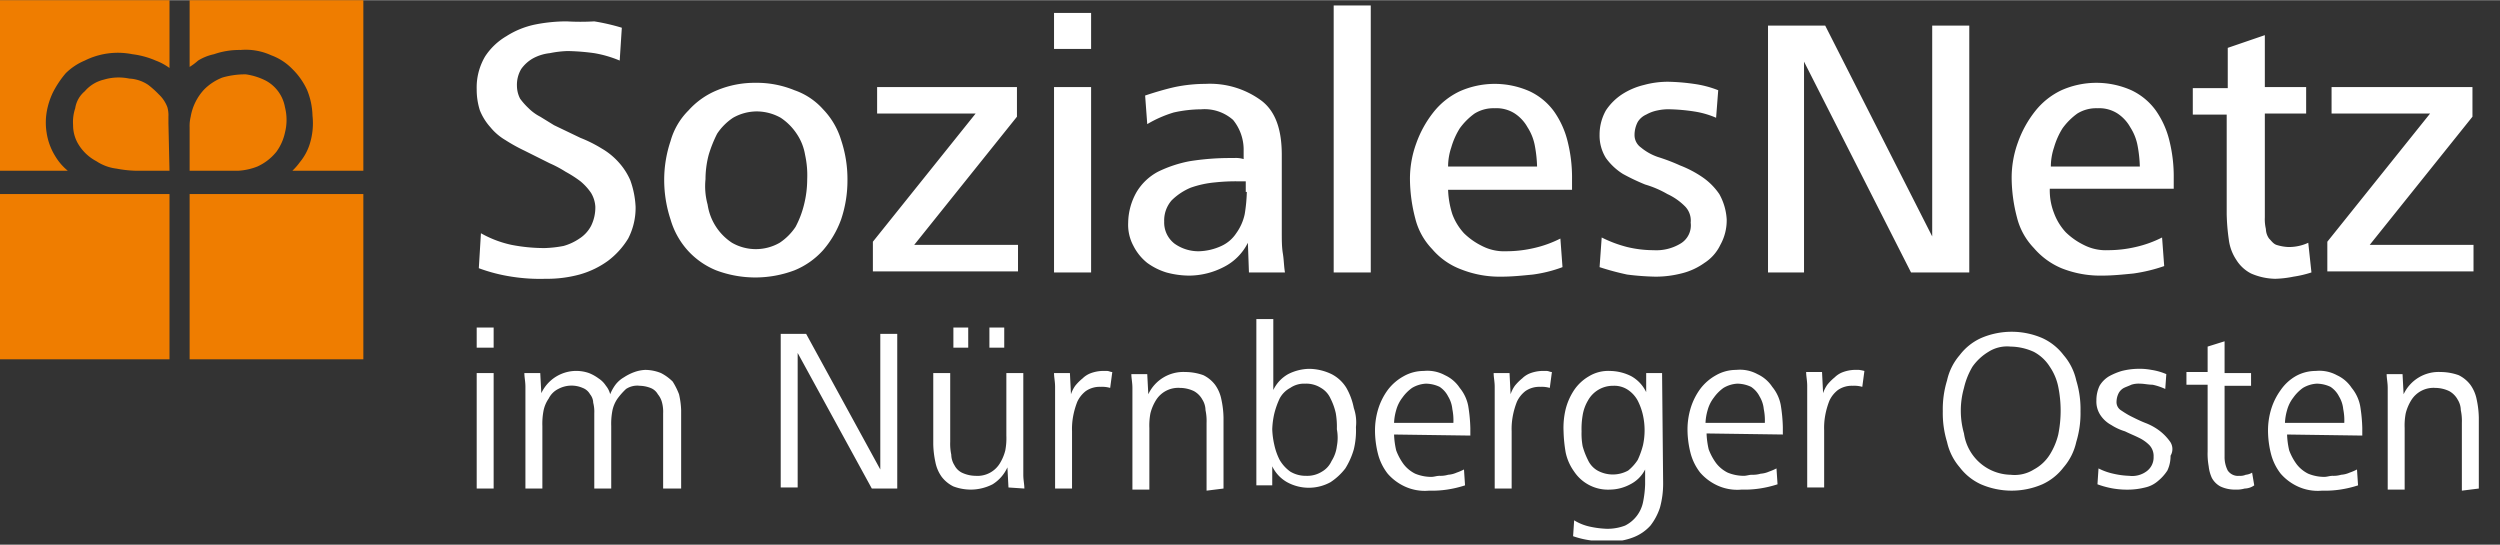
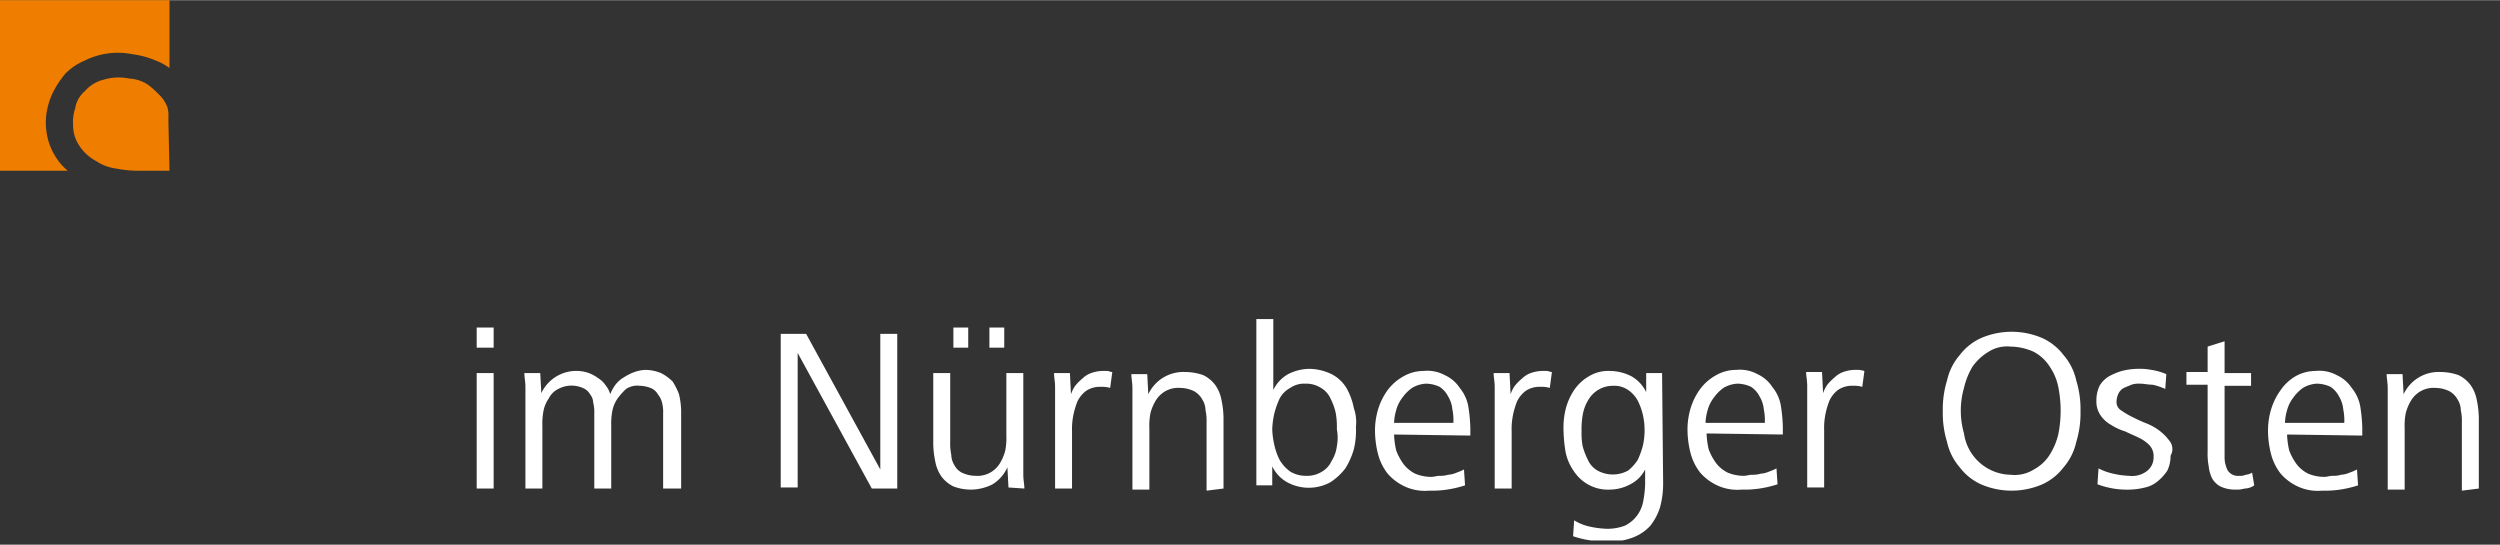
<svg xmlns="http://www.w3.org/2000/svg" id="Ebene_1" data-name="Ebene 1" width="234" height="51" viewBox="0 0 236 51.4">
  <rect x="0" y="0" width="236" height="51.4" fill="#333333" stroke="none" />
  <defs>
    <style>.cls-1{fill:none;}.cls-2{clip-path:url(#clip-path);}.cls-3{fill:#fff;}.cls-4{fill:#ef7d00;}</style>
    <clipPath id="clip-path">
      <rect class="cls-1" width="234" height="51" />
    </clipPath>
  </defs>
  <title>Unbenannt3</title>
  <g class="cls-2">
-     <path class="cls-3" d="M233.5,25.7V23.1h-9.8L233.4,11V8.2H220.1v2.5h9.3l-9.7,12.1v2.8h13.8Zm-15.6-2.8a4.33,4.33,0,0,1-1.9.4,4.25,4.25,0,0,1-1.1-.2c-.3-.1-.5-.4-.7-.6a1.61,1.61,0,0,1-.3-.9,4.1,4.1,0,0,1-.1-1.1V10.7h3.9V8.2h-3.9V3.3l-3.5,1.2V8.3H207v2.5h3.2v9.4a19.42,19.42,0,0,0,.2,2.4,4.38,4.38,0,0,0,.7,1.9,3.53,3.53,0,0,0,1.4,1.3,5.93,5.93,0,0,0,2.3.5,9.85,9.85,0,0,0,1.7-.2,10.46,10.46,0,0,0,1.7-.4Zm-12.7-5V16.8a13.93,13.93,0,0,0-.4-3.5,8.37,8.37,0,0,0-1.3-2.9,6,6,0,0,0-2.3-1.9,8.13,8.13,0,0,0-6.6,0,6.93,6.93,0,0,0-2.5,2,10.24,10.24,0,0,0-1.6,2.9,9.74,9.74,0,0,0-.6,3.4,15,15,0,0,0,.5,3.7,6.38,6.38,0,0,0,1.6,2.9,7,7,0,0,0,2.6,1.9,9.86,9.86,0,0,0,3.8.7c1,0,2-.1,3-.2a15.29,15.29,0,0,0,2.9-.7l-.2-2.7a10.64,10.64,0,0,1-2.5.9,11.53,11.53,0,0,1-2.6.3,4.56,4.56,0,0,1-2.3-.5,6.57,6.57,0,0,1-1.7-1.2,5.44,5.44,0,0,1-1.1-1.8,5.87,5.87,0,0,1-.4-2.3h11.7Zm-11.6-2.2a5.66,5.66,0,0,1,.3-1.8,7.1,7.1,0,0,1,.8-1.8,6.2,6.2,0,0,1,1.4-1.4,3.39,3.39,0,0,1,1.9-.5,3.2,3.2,0,0,1,1.9.5,3.74,3.74,0,0,1,1.2,1.3,4.84,4.84,0,0,1,.7,1.8,12.25,12.25,0,0,1,.2,1.9Zm-7.7,10V2.4h-3.5V22.3L172.3,2.4h-5.4V25.7h3.4V5.8l10.1,19.9Zm-23.6-7.4a6.09,6.09,0,0,0-1.6-1.6,10.34,10.34,0,0,0-2.1-1.1,18,18,0,0,0-2.1-.8,5.07,5.07,0,0,1-1.6-.9,1.43,1.43,0,0,1-.6-1.2,2.66,2.66,0,0,1,.3-1.2,1.78,1.78,0,0,1,.8-.7,3.58,3.58,0,0,1,1.1-.4,4.87,4.87,0,0,1,1.2-.1,18,18,0,0,1,2.2.2,8.3,8.3,0,0,1,2.1.6l.2-2.6a9.77,9.77,0,0,0-2.3-.6,19.42,19.42,0,0,0-2.4-.2,8.52,8.52,0,0,0-2.3.3,6.67,6.67,0,0,0-2.1.9,5.36,5.36,0,0,0-1.5,1.5,4.65,4.65,0,0,0-.6,2.3,4,4,0,0,0,.6,2.2,5.72,5.72,0,0,0,1.6,1.5,20,20,0,0,0,2.1,1,9.49,9.49,0,0,1,2.1.9,5.72,5.72,0,0,1,1.6,1.1,1.91,1.91,0,0,1,.6,1.6,2,2,0,0,1-1,2,4.42,4.42,0,0,1-2.5.6,10.68,10.68,0,0,1-2.5-.3,11.72,11.72,0,0,1-2.4-.9l-.2,2.8a25,25,0,0,0,2.6.7,24.52,24.52,0,0,0,2.7.2,9.86,9.86,0,0,0,2.4-.3,6.25,6.25,0,0,0,2.2-1,4.13,4.13,0,0,0,1.5-1.7,4.75,4.75,0,0,0,.6-2.4,5.49,5.49,0,0,0-.7-2.4m-13.9-.4v-1a13.93,13.93,0,0,0-.4-3.5,8.37,8.37,0,0,0-1.3-2.9,6,6,0,0,0-2.3-1.9,8.13,8.13,0,0,0-6.6,0,6.93,6.93,0,0,0-2.5,2,10.24,10.24,0,0,0-1.6,2.9,9.74,9.74,0,0,0-.6,3.4,15,15,0,0,0,.5,3.7,6.38,6.38,0,0,0,1.6,2.9,6.62,6.62,0,0,0,2.7,1.9,9.86,9.86,0,0,0,3.8.7c1,0,2-.1,3-.2a12.76,12.76,0,0,0,2.8-.7l-.2-2.7a10.64,10.64,0,0,1-2.5.9,11.53,11.53,0,0,1-2.6.3,4.56,4.56,0,0,1-2.3-.5,6.57,6.57,0,0,1-1.7-1.2,5.44,5.44,0,0,1-1.1-1.8,8.52,8.52,0,0,1-.4-2.3Zm-11.7-2.2a5.66,5.66,0,0,1,.3-1.8,7.1,7.1,0,0,1,.8-1.8,6.2,6.2,0,0,1,1.4-1.4,3.39,3.39,0,0,1,1.9-.5,3.2,3.2,0,0,1,1.9.5,3.74,3.74,0,0,1,1.2,1.3,4.84,4.84,0,0,1,.7,1.8,12.25,12.25,0,0,1,.2,1.9ZM129.4.5h-3.5V25.7h3.5Zm-8.1,25.2c-.1-.6-.1-1.2-.2-1.8s-.1-1.3-.1-2V14.6c0-2.4-.6-4.1-1.9-5.1a8.17,8.17,0,0,0-5.3-1.6,14.28,14.28,0,0,0-2.9.3c-.9.2-1.9.5-2.8.8l.2,2.7a11.18,11.18,0,0,1,2.5-1.1,12.22,12.22,0,0,1,2.6-.3,4.06,4.06,0,0,1,3,1,4.45,4.45,0,0,1,1,2.9V15a2.48,2.48,0,0,0-.9-.1H116a24,24,0,0,0-3.7.3,11.76,11.76,0,0,0-3,1,5.2,5.2,0,0,0-2,1.9,6,6,0,0,0-.8,2.9,4.19,4.19,0,0,0,.5,2.2,4.84,4.84,0,0,0,1.3,1.6,6.08,6.08,0,0,0,1.8.9,8.33,8.33,0,0,0,2.2.3,7.22,7.22,0,0,0,3.2-.8,5.12,5.12,0,0,0,2.3-2.3l.1,2.8Zm-3.6-7.6a14.92,14.92,0,0,1-.2,2.1,4.76,4.76,0,0,1-.8,1.8,3.33,3.33,0,0,1-1.4,1.2,5.37,5.37,0,0,1-2.1.5,3.89,3.89,0,0,1-2.3-.7,2.51,2.51,0,0,1-1-2.1,2.88,2.88,0,0,1,.7-2,5.67,5.67,0,0,1,1.8-1.2,9.48,9.48,0,0,1,2.3-.5,18.48,18.48,0,0,1,2.3-.1h.6v1ZM103,1.2H99.5V4.6H103Zm0,7H99.5V25.7H103ZM96.1,25.7V23.1H86.3L96,11V8.2H82.8v2.5h9.3L82.4,22.8v2.8H96.1ZM79.4,13.2a7.17,7.17,0,0,0-1.7-2.9A6.43,6.43,0,0,0,75,8.5a9.37,9.37,0,0,0-3.7-.7,9.22,9.22,0,0,0-3.6.7A7.36,7.36,0,0,0,65,10.4a6.57,6.57,0,0,0-1.7,2.9,11.48,11.48,0,0,0-.6,3.7,11.93,11.93,0,0,0,.6,3.7,7.48,7.48,0,0,0,1.6,2.9,7.36,7.36,0,0,0,2.7,1.9,10.48,10.48,0,0,0,7.4,0,7.36,7.36,0,0,0,2.7-1.9,9.25,9.25,0,0,0,1.7-2.9A11.48,11.48,0,0,0,80,17a11.64,11.64,0,0,0-.6-3.8m-3.5,6.1a9,9,0,0,1-.8,2.1,5.36,5.36,0,0,1-1.5,1.5,4.52,4.52,0,0,1-4.5,0,5.22,5.22,0,0,1-2.3-3.6,6.52,6.52,0,0,1-.2-2.4,9.08,9.08,0,0,1,.3-2.3,11.92,11.92,0,0,1,.8-2,5.36,5.36,0,0,1,1.5-1.5,4.56,4.56,0,0,1,2.2-.6,4.65,4.65,0,0,1,2.3.6,5.36,5.36,0,0,1,1.5,1.5,5,5,0,0,1,.8,2,9,9,0,0,1,.2,2.3,9.86,9.86,0,0,1-.3,2.4M59.5,17a6.19,6.19,0,0,0-1.1-1.7A6.53,6.53,0,0,0,56.8,14a12.44,12.44,0,0,0-2-1l-2.5-1.2L51,11a4.44,4.44,0,0,1-1.1-.8,6.47,6.47,0,0,1-.8-.9,2.66,2.66,0,0,1-.3-1.2,2.93,2.93,0,0,1,.4-1.6,3.46,3.46,0,0,1,1.1-1A4.28,4.28,0,0,1,51.9,5a9.85,9.85,0,0,1,1.7-.2,21.05,21.05,0,0,1,2.5.2,10.88,10.88,0,0,1,2.4.7l.2-3.1A19.8,19.8,0,0,0,56.1,2a22.53,22.53,0,0,1-2.6,0,15.26,15.26,0,0,0-3,.3,8.08,8.08,0,0,0-2.7,1.1,6.06,6.06,0,0,0-2,1.9A5.75,5.75,0,0,0,45,8.4a6.45,6.45,0,0,0,.3,2,5.37,5.37,0,0,0,1,1.6,5.26,5.26,0,0,0,1.4,1.2,16.18,16.18,0,0,0,1.8,1l2.4,1.2a10.93,10.93,0,0,1,1.5.8,11,11,0,0,1,1.4.9,5.24,5.24,0,0,1,1,1.1,2.84,2.84,0,0,1,.4,1.3,3.92,3.92,0,0,1-.4,1.8,3.18,3.18,0,0,1-1.1,1.2,5.07,5.07,0,0,1-1.5.7,11,11,0,0,1-1.8.2,16.28,16.28,0,0,1-3.1-.3A10.21,10.21,0,0,1,45.4,22l-.2,3.3a15.67,15.67,0,0,0,3.1.8,17.2,17.2,0,0,0,3.2.2,11.7,11.7,0,0,0,3.2-.4,8.45,8.45,0,0,0,2.7-1.3,7.56,7.56,0,0,0,1.9-2.1,6.3,6.3,0,0,0,.7-3,8.5,8.5,0,0,0-.5-2.5" />
    <path class="cls-3" d="M234,46.1V39.4a8.81,8.81,0,0,0-.2-1.7,3.51,3.51,0,0,0-.6-1.4,3.13,3.13,0,0,0-1.1-.9,5.08,5.08,0,0,0-1.7-.3,3.65,3.65,0,0,0-3.5,2.1l-.1-1.9h-1.5c0,.4.1.8.1,1.3v9.6H227V40.4a6.15,6.15,0,0,1,.1-1.4,4.33,4.33,0,0,1,.5-1.2,2.47,2.47,0,0,1,2.3-1.2,3.08,3.08,0,0,1,1.3.3,2,2,0,0,1,.8.8,1.93,1.93,0,0,1,.3,1,4.87,4.87,0,0,1,.1,1.2v6.4l1.6-.2Zm-11-5v-.7a14.92,14.92,0,0,0-.2-2.1,3.81,3.81,0,0,0-.8-1.7,3.33,3.33,0,0,0-1.4-1.2,3.44,3.44,0,0,0-2-.4,3.83,3.83,0,0,0-1.9.5,4.36,4.36,0,0,0-1.4,1.3,6.08,6.08,0,0,0-.9,1.8,6.93,6.93,0,0,0-.3,2,9.08,9.08,0,0,0,.3,2.3,5.08,5.08,0,0,0,.9,1.8,4.81,4.81,0,0,0,1.6,1.2,4.49,4.49,0,0,0,2.3.4,9.7,9.7,0,0,0,1.7-.1,10.46,10.46,0,0,0,1.7-.4l-.1-1.5a4.88,4.88,0,0,1-.7.3,2.35,2.35,0,0,1-.8.2,2.49,2.49,0,0,1-.8.1c-.3,0-.5.1-.8.1a4,4,0,0,1-1.5-.3,3.13,3.13,0,0,1-1.1-.9,5.39,5.39,0,0,1-.7-1.3,7.72,7.72,0,0,1-.2-1.5l7.1.1Zm-7.3-1.2a5,5,0,0,1,.2-1.2,3.38,3.38,0,0,1,.6-1.2,3.82,3.82,0,0,1,.9-.9,2.84,2.84,0,0,1,1.3-.4,3.08,3.08,0,0,1,1.3.3,2.36,2.36,0,0,1,.8.9,2.84,2.84,0,0,1,.4,1.2,5.28,5.28,0,0,1,.1,1.3Zm-3.1,4.7a1.42,1.42,0,0,1-.6.2,1.27,1.27,0,0,1-.6.1,1.17,1.17,0,0,1-1.1-.5,2.77,2.77,0,0,1-.3-1.3V36.4h2.5V35.2H210v-3l-1.6.5v2.4h-2v1.2h2v6.3a6.6,6.6,0,0,0,.1,1.4,3.54,3.54,0,0,0,.3,1.1,2,2,0,0,0,.8.8,3.19,3.19,0,0,0,1.4.3,2.77,2.77,0,0,0,.9-.1,1.61,1.61,0,0,0,.9-.3Zm-7.8-3a4.74,4.74,0,0,0-1-1,5.39,5.39,0,0,0-1.3-.7c-.5-.2-.9-.4-1.3-.6s-.7-.4-1-.6a.91.91,0,0,1-.4-.8,1.88,1.88,0,0,1,.2-.8,1.21,1.21,0,0,1,.5-.5c.2-.1.5-.2.7-.3a2.2,2.2,0,0,1,.8-.1c.4,0,.8.1,1.2.1a5.64,5.64,0,0,1,1.2.4l.1-1.4a5.73,5.73,0,0,0-1.4-.4,6.15,6.15,0,0,0-1.4-.1,6.75,6.75,0,0,0-1.4.2,6.12,6.12,0,0,0-1.2.5,2.58,2.58,0,0,0-.9.9,3.19,3.19,0,0,0-.3,1.4,2.3,2.3,0,0,0,.4,1.4,2.84,2.84,0,0,0,1,.9,5.17,5.17,0,0,0,1.3.6c.4.2.9.4,1.3.6a3.59,3.59,0,0,1,1,.7,1.5,1.5,0,0,1,.4,1.1,1.62,1.62,0,0,1-.7,1.4,2.28,2.28,0,0,1-1.6.4,7.72,7.72,0,0,1-1.5-.2,5.78,5.78,0,0,1-1.4-.5l-.1,1.5a8.33,8.33,0,0,0,1.5.4,8.08,8.08,0,0,0,1.6.1,6.75,6.75,0,0,0,1.4-.2,2.73,2.73,0,0,0,1.2-.6,4.3,4.3,0,0,0,.9-1,3.19,3.19,0,0,0,.3-1.4,1.22,1.22,0,0,0-.1-1.4M196,35.9a5.45,5.45,0,0,0-1.2-2.4,5.26,5.26,0,0,0-2-1.6,7.31,7.31,0,0,0-5.8,0,5.26,5.26,0,0,0-2,1.6,5.45,5.45,0,0,0-1.2,2.4,9.25,9.25,0,0,0-.4,2.9,9.25,9.25,0,0,0,.4,2.9,5.45,5.45,0,0,0,1.2,2.4,5.26,5.26,0,0,0,2,1.6,7.31,7.31,0,0,0,5.8,0,5.26,5.26,0,0,0,2-1.6,5.45,5.45,0,0,0,1.2-2.4,9.25,9.25,0,0,0,.4-2.9,9.25,9.25,0,0,0-.4-2.9M194.3,41a6.39,6.39,0,0,1-.8,1.9,4,4,0,0,1-1.5,1.4,3.42,3.42,0,0,1-2.2.5,4.54,4.54,0,0,1-4.4-3.9,7.85,7.85,0,0,1,0-4.3,7,7,0,0,1,.8-2,5,5,0,0,1,1.5-1.4,3.28,3.28,0,0,1,2.1-.5,5.45,5.45,0,0,1,2.2.5,4,4,0,0,1,1.5,1.4,5.17,5.17,0,0,1,.8,1.9,11.36,11.36,0,0,1,0,4.5M176,35a4.33,4.33,0,0,0-.5-.1H175a3.55,3.55,0,0,0-1,.2,2.18,2.18,0,0,0-.8.5,4.62,4.62,0,0,0-.7.7,3,3,0,0,0-.4.8l-.1-2h-1.5c0,.4.1.8.1,1.3V46h1.6V40.6a6.6,6.6,0,0,1,.1-1.4,7.37,7.37,0,0,1,.4-1.4,2.72,2.72,0,0,1,.8-1,2.3,2.3,0,0,1,1.4-.4,2.77,2.77,0,0,1,.9.1Zm-7.7,6v-.7a14.92,14.92,0,0,0-.2-2.1,3.81,3.81,0,0,0-.8-1.7,3.33,3.33,0,0,0-1.4-1.2,3.44,3.44,0,0,0-2-.4,3.83,3.83,0,0,0-1.9.5,4.71,4.71,0,0,0-1.5,1.3,6.08,6.08,0,0,0-.9,1.8,6.93,6.93,0,0,0-.3,2,9.08,9.08,0,0,0,.3,2.3,5.08,5.08,0,0,0,.9,1.8,4.81,4.81,0,0,0,1.6,1.2,4.49,4.49,0,0,0,2.3.4,9.7,9.7,0,0,0,1.7-.1,10.46,10.46,0,0,0,1.7-.4l-.1-1.5a4.88,4.88,0,0,1-.7.3,2.35,2.35,0,0,1-.8.2,2.49,2.49,0,0,1-.8.1c-.3,0-.5.1-.8.1a4,4,0,0,1-1.5-.3,3.13,3.13,0,0,1-1.1-.9,5.39,5.39,0,0,1-.7-1.3,7.72,7.72,0,0,1-.2-1.5l7.2.1ZM161,39.9a5,5,0,0,1,.2-1.2,3.38,3.38,0,0,1,.6-1.2,3.82,3.82,0,0,1,.9-.9,2.84,2.84,0,0,1,1.3-.4,3.08,3.08,0,0,1,1.3.3,2.36,2.36,0,0,1,.8.9,2.84,2.84,0,0,1,.4,1.2,5.28,5.28,0,0,1,.1,1.3Zm-4.1-4.7h-1.5V37a3.39,3.39,0,0,0-1.4-1.5,4.55,4.55,0,0,0-2-.5,3.51,3.51,0,0,0-2,.5,4.27,4.27,0,0,0-1.4,1.3,5.83,5.83,0,0,0-.8,1.8,7.49,7.49,0,0,0-.2,2.1,13.55,13.55,0,0,0,.2,2,4.76,4.76,0,0,0,.8,1.8,3.84,3.84,0,0,0,3.4,1.7,4.14,4.14,0,0,0,1.9-.5,3.16,3.16,0,0,0,1.4-1.4v1.4a9.85,9.85,0,0,1-.2,1.7,3.18,3.18,0,0,1-1.7,2.2,4.67,4.67,0,0,1-1.7.3,8.75,8.75,0,0,1-1.6-.2,4.71,4.71,0,0,1-1.5-.6l-.1,1.5a8.47,8.47,0,0,0,1.7.4,4.88,4.88,0,0,0,1.7.1,5.87,5.87,0,0,0,2.3-.4,4.19,4.19,0,0,0,1.6-1.1,5.56,5.56,0,0,0,.9-1.7,8.52,8.52,0,0,0,.3-2.3l-.1-10.4ZM155.1,42a7.84,7.84,0,0,1-.5,1.4,4.3,4.3,0,0,1-.9,1,3,3,0,0,1-2.9,0,2.19,2.19,0,0,1-.9-1,6.94,6.94,0,0,1-.5-1.3,6.6,6.6,0,0,1-.1-1.4,7.57,7.57,0,0,1,.1-1.5,3.94,3.94,0,0,1,.5-1.4,2.69,2.69,0,0,1,2.4-1.4,2.3,2.3,0,0,1,1.4.4,2.84,2.84,0,0,1,.9,1,5.78,5.78,0,0,1,.5,1.4,6.61,6.61,0,0,1,0,2.8m-8.6-6.9c-.2,0-.3-.1-.5-.1h-.5a3.55,3.55,0,0,0-1,.2,2.18,2.18,0,0,0-.8.5,4.62,4.62,0,0,0-.7.7,3,3,0,0,0-.4.8l-.1-2H141c0,.4.1.8.1,1.3v9.6h1.6V40.7a6.6,6.6,0,0,1,.1-1.4,7.37,7.37,0,0,1,.4-1.4,2.72,2.72,0,0,1,.8-1,2.3,2.3,0,0,1,1.4-.4,2.77,2.77,0,0,1,.9.1Zm-7.7,6v-.7a14.92,14.92,0,0,0-.2-2.1,3.81,3.81,0,0,0-.8-1.7,3.33,3.33,0,0,0-1.4-1.2,3.44,3.44,0,0,0-2-.4,3.83,3.83,0,0,0-1.9.5,4.71,4.71,0,0,0-1.5,1.3,6.08,6.08,0,0,0-.9,1.8,6.93,6.93,0,0,0-.3,2,9.08,9.08,0,0,0,.3,2.3,5.08,5.08,0,0,0,.9,1.8,4.81,4.81,0,0,0,1.6,1.2,4.49,4.49,0,0,0,2.3.4,9.7,9.7,0,0,0,1.7-.1,10.46,10.46,0,0,0,1.7-.4l-.1-1.5a4.88,4.88,0,0,1-.7.3,2.35,2.35,0,0,1-.8.2,2.49,2.49,0,0,1-.8.1c-.3,0-.5.1-.8.1a4,4,0,0,1-1.5-.3,3.13,3.13,0,0,1-1.1-.9,5.39,5.39,0,0,1-.7-1.3,7.72,7.72,0,0,1-.2-1.5l7.2.1Zm-7.2-1.2a5,5,0,0,1,.2-1.2,3.38,3.38,0,0,1,.6-1.2,3.82,3.82,0,0,1,.9-.9,2.84,2.84,0,0,1,1.3-.4,3.08,3.08,0,0,1,1.3.3,2.36,2.36,0,0,1,.8.9,2.84,2.84,0,0,1,.4,1.2,5.28,5.28,0,0,1,.1,1.3Zm-3.8-1.4a6.19,6.19,0,0,0-.7-1.9,3.53,3.53,0,0,0-1.4-1.3,5,5,0,0,0-2.1-.5,4.55,4.55,0,0,0-2,.5,3.39,3.39,0,0,0-1.4,1.5V30.1h-1.6V45.8h1.5V44a3.39,3.39,0,0,0,1.4,1.5,4.26,4.26,0,0,0,4.1,0,5.71,5.71,0,0,0,1.4-1.3,7.1,7.1,0,0,0,.8-1.8,7.49,7.49,0,0,0,.2-2.1,4.1,4.1,0,0,0-.2-1.8m-1.6,3.6a3.36,3.36,0,0,1-.5,1.4,2.19,2.19,0,0,1-.9,1,2.6,2.6,0,0,1-1.5.4,2.82,2.82,0,0,1-1.5-.4,3.57,3.57,0,0,1-1-1.1,5.78,5.78,0,0,1-.5-1.4,7.72,7.72,0,0,1-.2-1.5,7.72,7.72,0,0,1,.2-1.5,7.84,7.84,0,0,1,.5-1.4,2.41,2.41,0,0,1,1-1,2.3,2.3,0,0,1,1.4-.4,2.6,2.6,0,0,1,1.5.4,2.19,2.19,0,0,1,.9,1,5.78,5.78,0,0,1,.5,1.4,7.57,7.57,0,0,1,.1,1.5,4.29,4.29,0,0,1,0,1.6m-10.7,4V39.4a8.81,8.81,0,0,0-.2-1.7,3.51,3.51,0,0,0-.6-1.4,3.13,3.13,0,0,0-1.1-.9,5.08,5.08,0,0,0-1.7-.3,3.65,3.65,0,0,0-3.5,2.1l-.1-1.9h-1.5c0,.4.1.8.1,1.3v9.6h1.6V40.4a6.15,6.15,0,0,1,.1-1.4,4.33,4.33,0,0,1,.5-1.2,2.47,2.47,0,0,1,2.3-1.2,3.08,3.08,0,0,1,1.3.3,2,2,0,0,1,.8.8,1.93,1.93,0,0,1,.3,1,4.87,4.87,0,0,1,.1,1.2v6.4l1.6-.2ZM105,35.1c-.2,0-.3-.1-.5-.1H104a3.55,3.55,0,0,0-1,.2,2.18,2.18,0,0,0-.8.5,4.62,4.62,0,0,0-.7.7,3,3,0,0,0-.4.8l-.1-2H99.5c0,.4.1.8.1,1.3v9.6h1.6V40.7a6.6,6.6,0,0,1,.1-1.4,7.37,7.37,0,0,1,.4-1.4,2.72,2.72,0,0,1,.8-1,2.3,2.3,0,0,1,1.4-.4,2.77,2.77,0,0,1,.9.1ZM94.8,30.9H93.4v1.9h1.4V30.9Zm-3.4,0H90v1.9h1.4V30.9Zm5.3,15.2c0-.4-.1-.8-.1-1.3V35.2H95v5.9a6.15,6.15,0,0,1-.1,1.4,4.33,4.33,0,0,1-.5,1.2,2.47,2.47,0,0,1-2.3,1.2,3.08,3.08,0,0,1-1.3-.3,1.58,1.58,0,0,1-.7-.7,1.93,1.93,0,0,1-.3-1,4.87,4.87,0,0,1-.1-1.2V35.2H88.1v6.7a8.81,8.81,0,0,0,.2,1.7,3.51,3.51,0,0,0,.6,1.4,3.13,3.13,0,0,0,1.1.9,4.67,4.67,0,0,0,1.7.3,4.55,4.55,0,0,0,2-.5,3.64,3.64,0,0,0,1.4-1.6l.1,1.9,1.5.1Zm-12,0V31.5H83.1V44.3l-7-12.8H73.7V46h1.6V33.3l7,12.8Zm-20.4,0V38.7a7.72,7.72,0,0,0-.2-1.5,6.72,6.72,0,0,0-.6-1.2,4.44,4.44,0,0,0-1.1-.8,4,4,0,0,0-1.5-.3,3.55,3.55,0,0,0-1,.2,4.67,4.67,0,0,0-1,.5,2.7,2.7,0,0,0-.8.7,4.05,4.05,0,0,0-.5.9,2,2,0,0,0-.4-.8,2.34,2.34,0,0,0-.7-.7,4.05,4.05,0,0,0-.9-.5,3.64,3.64,0,0,0-4.5,1.9L51,35.2H49.5c0,.4.1.8.1,1.3v9.6h1.6V40.2a6.6,6.6,0,0,1,.1-1.4,3.08,3.08,0,0,1,.5-1.2,2,2,0,0,1,.9-.9,2.64,2.64,0,0,1,2.3-.1,1.34,1.34,0,0,1,.7.6,1.33,1.33,0,0,1,.3.8,3.4,3.4,0,0,1,.1,1v7.1h1.6V40.2a6.6,6.6,0,0,1,.1-1.4,3.08,3.08,0,0,1,.5-1.2,6.47,6.47,0,0,1,.8-.9,1.94,1.94,0,0,1,1.3-.3,3,3,0,0,1,1,.2,1.34,1.34,0,0,1,.7.6,2,2,0,0,1,.4.8,3.4,3.4,0,0,1,.1,1v7.1ZM46.6,30.9H45v1.9h1.6V30.9Zm0,4.3H45V46.1h1.6V35.2Z" />
  </g>
-   <rect class="cls-4" x="17.9" y="18.3" width="16.4" height="15.6" />
  <g class="cls-2">
-     <path class="cls-4" d="M17.9,16.1V12a3.75,3.75,0,0,1,.1-1,5,5,0,0,1,1.3-2.6A5,5,0,0,1,21,7.3,7.8,7.8,0,0,1,23.2,7a6,6,0,0,1,1.9.6,3.54,3.54,0,0,1,1.8,2.5,4.87,4.87,0,0,1,0,2.4,4.76,4.76,0,0,1-.8,1.8,4.89,4.89,0,0,1-1.8,1.4,5.84,5.84,0,0,1-1.8.4H17.9Zm0-9.8V0H34.3V16.1H27.6a5.72,5.72,0,0,0,.7-.8,5.07,5.07,0,0,0,.9-1.6,6.55,6.55,0,0,0,.3-2.8A6.87,6.87,0,0,0,29,8.5a6.61,6.61,0,0,0-1.4-2,5.33,5.33,0,0,0-2-1.3,5.76,5.76,0,0,0-2.9-.5,7.27,7.27,0,0,0-2.5.4,4.71,4.71,0,0,0-1.5.6,5.55,5.55,0,0,1-.8.6" />
    <path class="cls-4" d="M16,16.1H12.8a11,11,0,0,1-1.8-.2,4.38,4.38,0,0,1-1.9-.7,4.36,4.36,0,0,1-1.7-1.6,3.45,3.45,0,0,1-.5-1.8,4.14,4.14,0,0,1,.2-1.6A2.6,2.6,0,0,1,8,8.6,3.41,3.41,0,0,1,9.8,7.5a4.89,4.89,0,0,1,2.4-.1A3.51,3.51,0,0,1,14,8a9,9,0,0,1,1,.9,3.17,3.17,0,0,1,.8,1.2,2.77,2.77,0,0,1,.1.9v.6l.1,4.5Zm-16,0V0H16V6.4a5.39,5.39,0,0,0-1.3-.7,7.94,7.94,0,0,0-2.2-.6A7,7,0,0,0,8,5.7,5.67,5.67,0,0,0,6.2,6.9,9.39,9.39,0,0,0,5,8.7a7,7,0,0,0-.6,1.9,6.05,6.05,0,0,0,0,1.9,5.84,5.84,0,0,0,.8,2.2,5.26,5.26,0,0,0,1.2,1.4Z" />
  </g>
-   <rect class="cls-4" y="18.3" width="16" height="15.6" />
</svg>